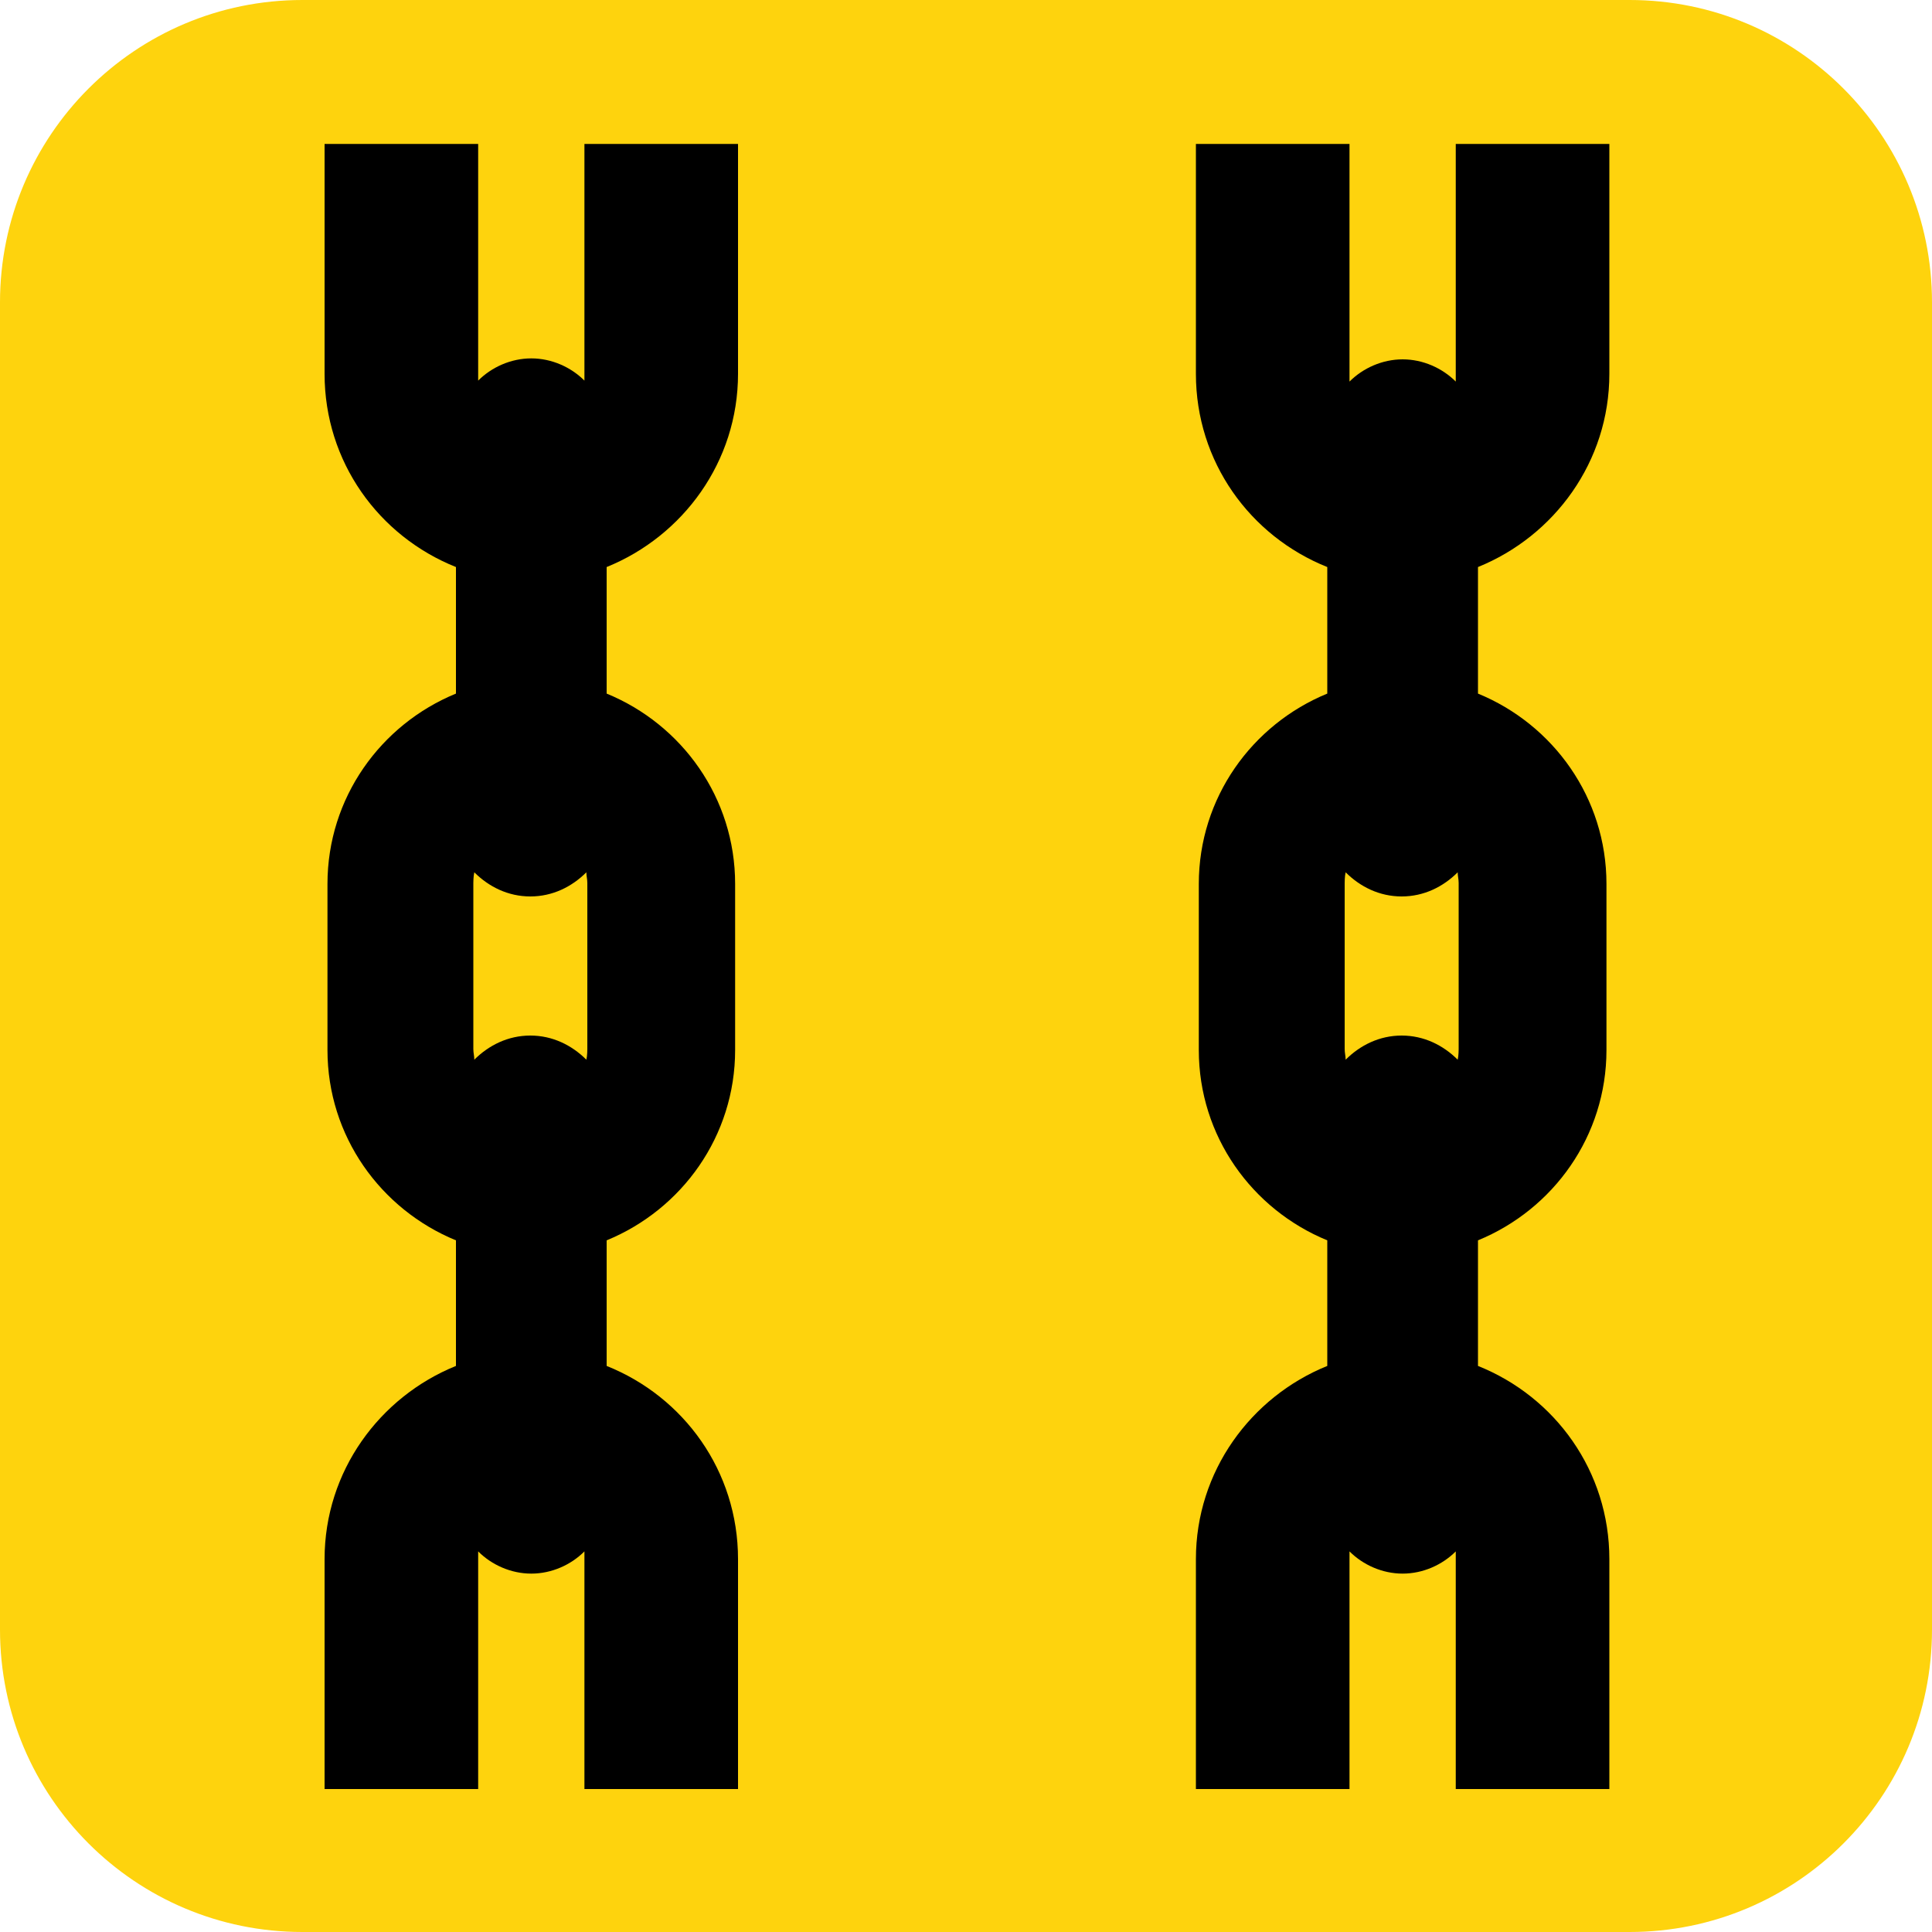
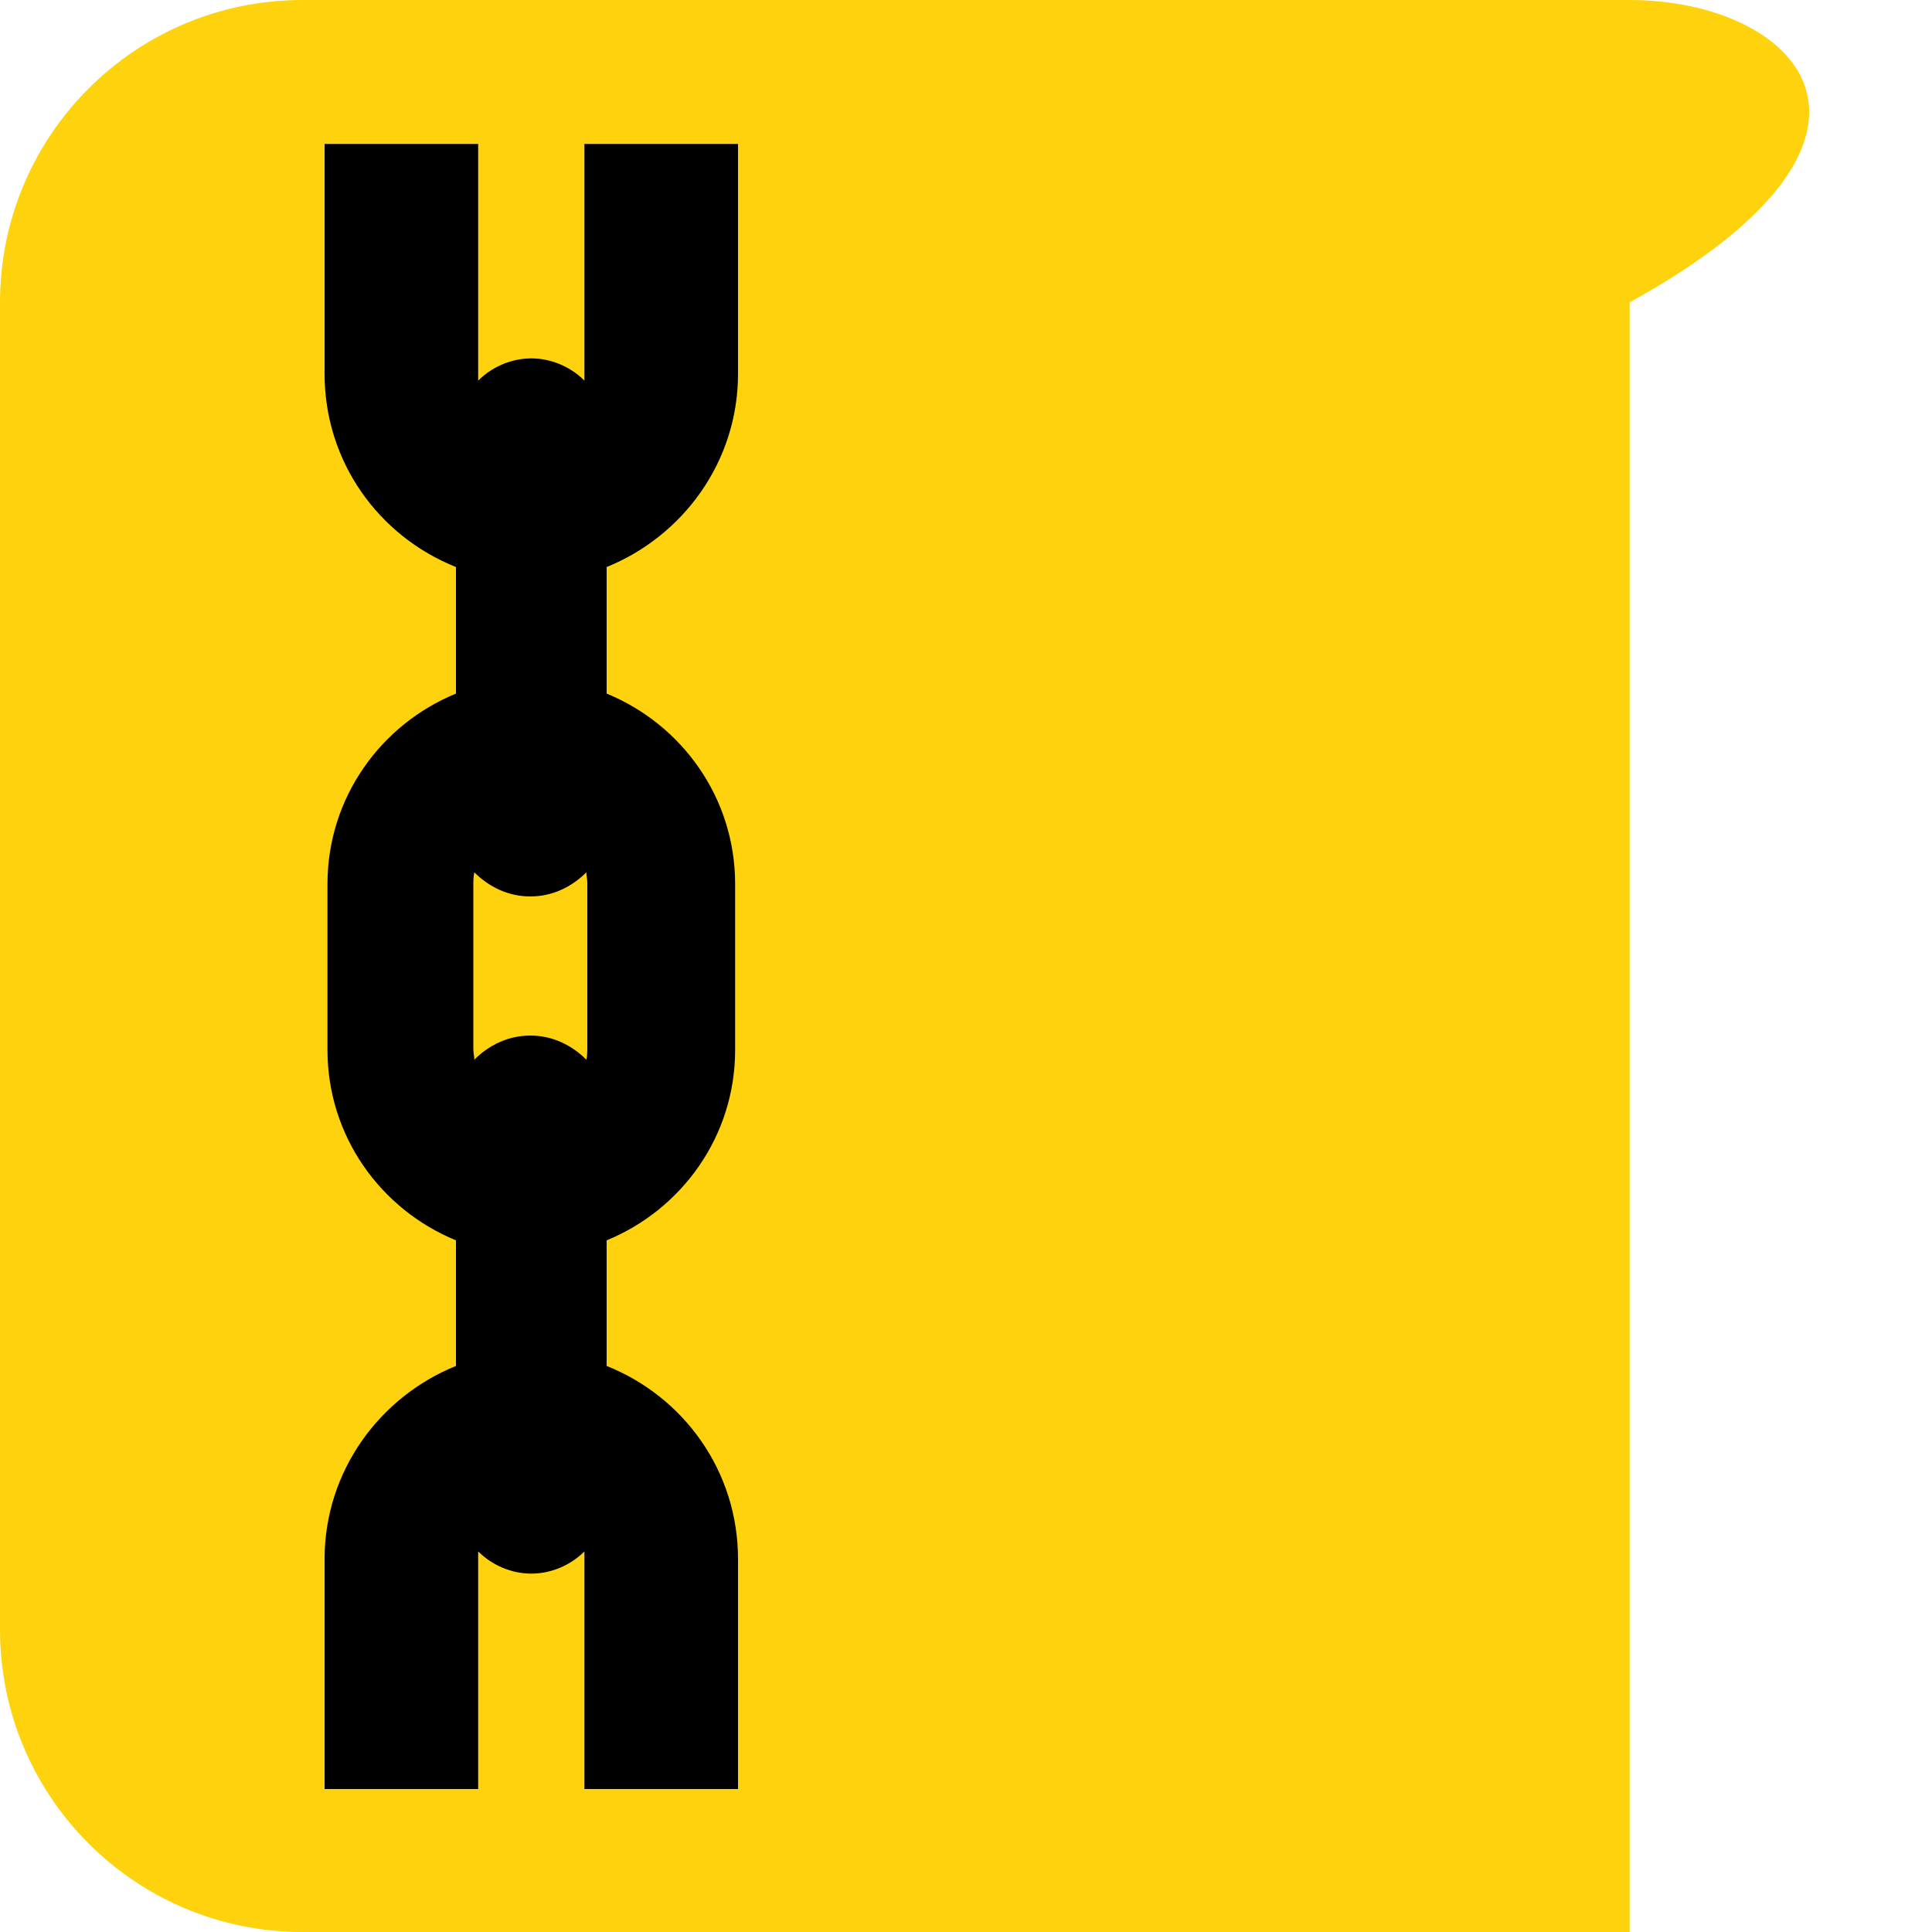
<svg xmlns="http://www.w3.org/2000/svg" width="20" height="20" viewBox="0 0 20 20" fill="none">
-   <path d="M16.87 0H3.13C1.401 0 0 1.401 0 3.13V16.87C0 18.599 1.401 20 3.13 20H16.87C18.599 20 20 18.599 20 16.87V3.13C20 1.401 18.599 0 16.87 0Z" fill="#FED30D" />
+   <path d="M16.87 0H3.13C1.401 0 0 1.401 0 3.13V16.87C0 18.599 1.401 20 3.13 20H16.87V3.13C20 1.401 18.599 0 16.87 0Z" fill="#FED30D" />
  <path d="M6.05 3.86C6.05 3.86 6.05 3.92 6.05 3.94C5.91 3.8 5.71 3.71 5.5 3.71C5.29 3.71 5.09 3.8 4.95 3.94C4.95 3.91 4.95 3.89 4.95 3.86V1.49H3.36V3.87C3.36 4.78 3.92 5.55 4.72 5.87V7.18C3.94 7.5 3.39 8.26 3.39 9.15V10.87C3.39 11.76 3.94 12.52 4.72 12.84V14.14C3.93 14.46 3.36 15.23 3.36 16.14V18.52H4.95V16.14C4.95 16.14 4.95 16.08 4.95 16.06C5.09 16.2 5.29 16.29 5.5 16.29C5.71 16.29 5.91 16.2 6.05 16.06C6.05 16.09 6.05 16.11 6.05 16.14V18.52H7.64V16.14C7.64 15.23 7.08 14.46 6.28 14.14V12.84C7.06 12.52 7.61 11.76 7.61 10.87V9.15C7.61 8.26 7.06 7.5 6.28 7.18V5.87C7.07 5.55 7.64 4.78 7.64 3.87V1.49H6.05V3.87V3.86ZM6.08 9.14V10.86C6.08 10.86 6.08 10.93 6.07 10.97C5.92 10.82 5.72 10.72 5.49 10.72C5.26 10.72 5.06 10.82 4.91 10.97C4.91 10.93 4.9 10.9 4.9 10.86V9.14C4.9 9.14 4.9 9.07 4.91 9.03C5.06 9.18 5.26 9.28 5.49 9.28C5.72 9.28 5.92 9.18 6.07 9.03C6.07 9.07 6.08 9.1 6.08 9.14Z" fill="black" />
-   <path d="M16.66 3.86V1.49H15.07V3.87C15.07 3.87 15.07 3.93 15.07 3.95C14.93 3.81 14.73 3.72 14.52 3.72C14.31 3.72 14.11 3.81 13.97 3.95C13.97 3.92 13.97 3.9 13.97 3.87V1.49H12.38V3.87C12.38 4.78 12.94 5.55 13.74 5.87V7.18C12.96 7.5 12.41 8.26 12.41 9.15V10.87C12.41 11.76 12.96 12.52 13.74 12.84V14.14C12.95 14.46 12.38 15.23 12.38 16.14V18.52H13.97V16.14C13.97 16.14 13.97 16.08 13.97 16.06C14.11 16.2 14.31 16.29 14.52 16.29C14.73 16.29 14.93 16.2 15.07 16.06C15.07 16.09 15.07 16.11 15.07 16.14V18.52H16.66V16.14C16.66 15.23 16.1 14.46 15.3 14.14V12.84C16.08 12.52 16.63 11.76 16.63 10.87V9.15C16.63 8.26 16.08 7.5 15.3 7.18V5.87C16.09 5.55 16.66 4.78 16.66 3.87V3.86ZM15.1 9.14V10.86C15.1 10.86 15.1 10.93 15.09 10.97C14.94 10.82 14.74 10.72 14.51 10.72C14.28 10.72 14.08 10.82 13.93 10.97C13.93 10.93 13.92 10.9 13.92 10.86V9.14C13.92 9.14 13.92 9.07 13.93 9.03C14.08 9.18 14.28 9.28 14.51 9.28C14.74 9.28 14.94 9.18 15.09 9.03C15.09 9.07 15.1 9.1 15.1 9.14Z" fill="black" />
</svg>